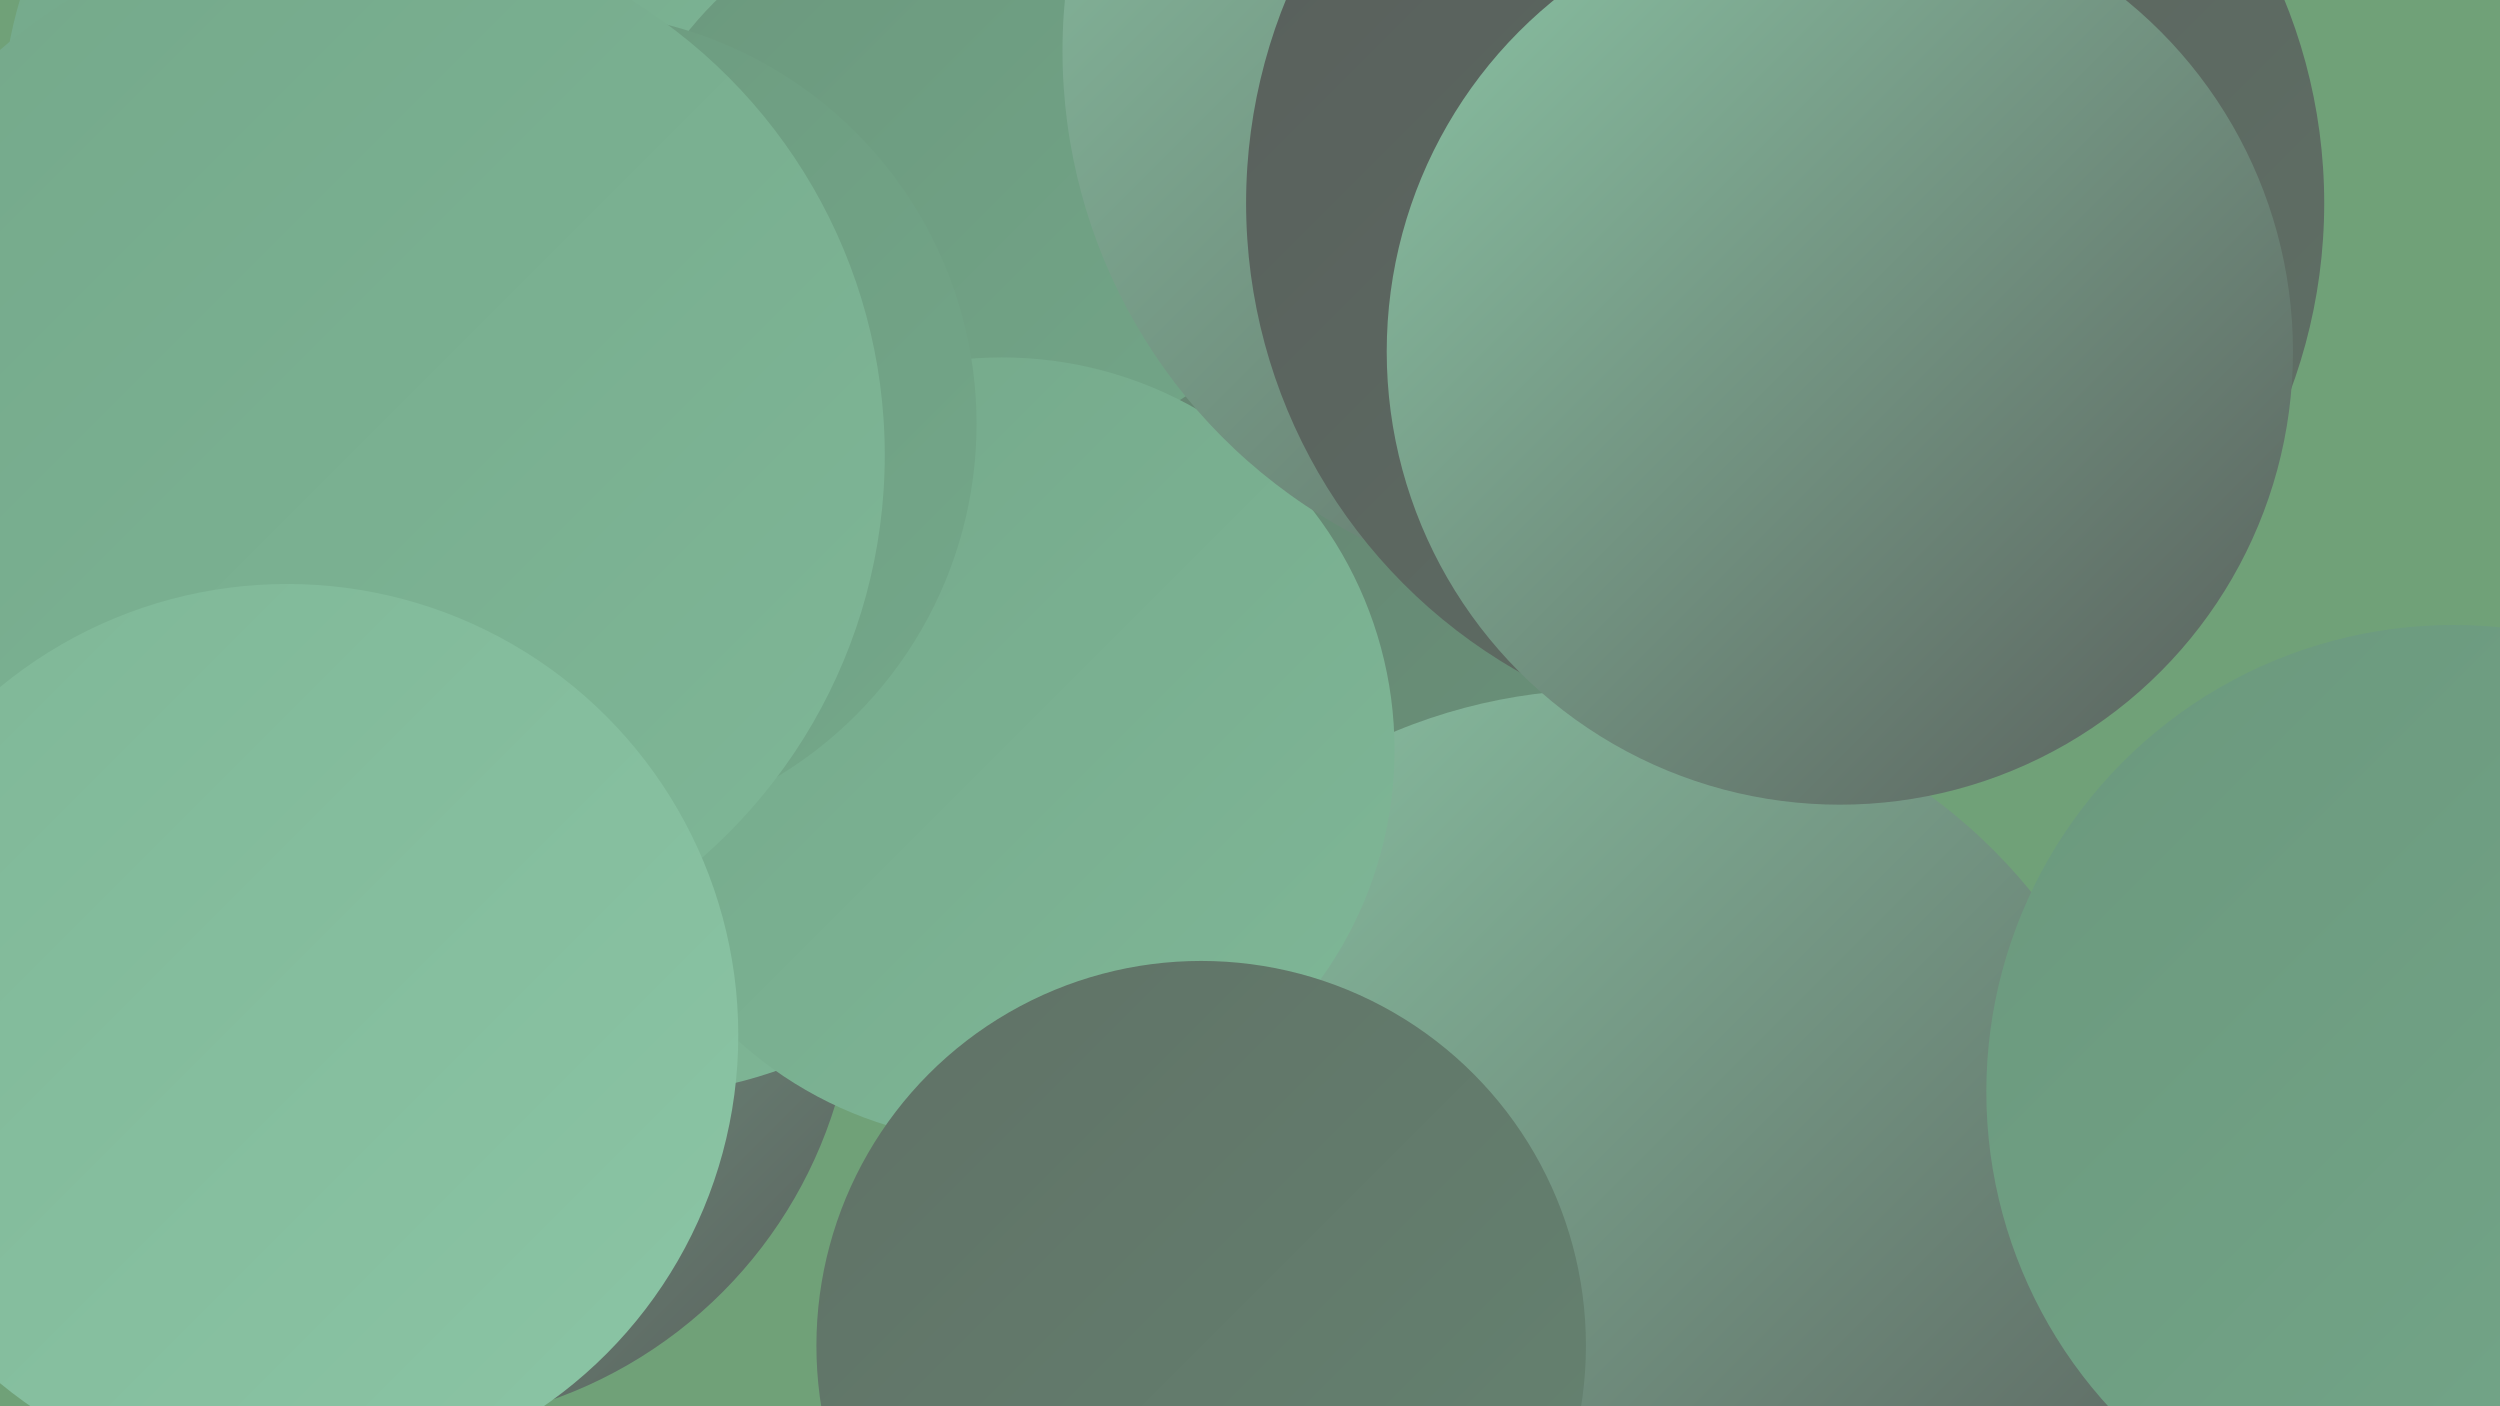
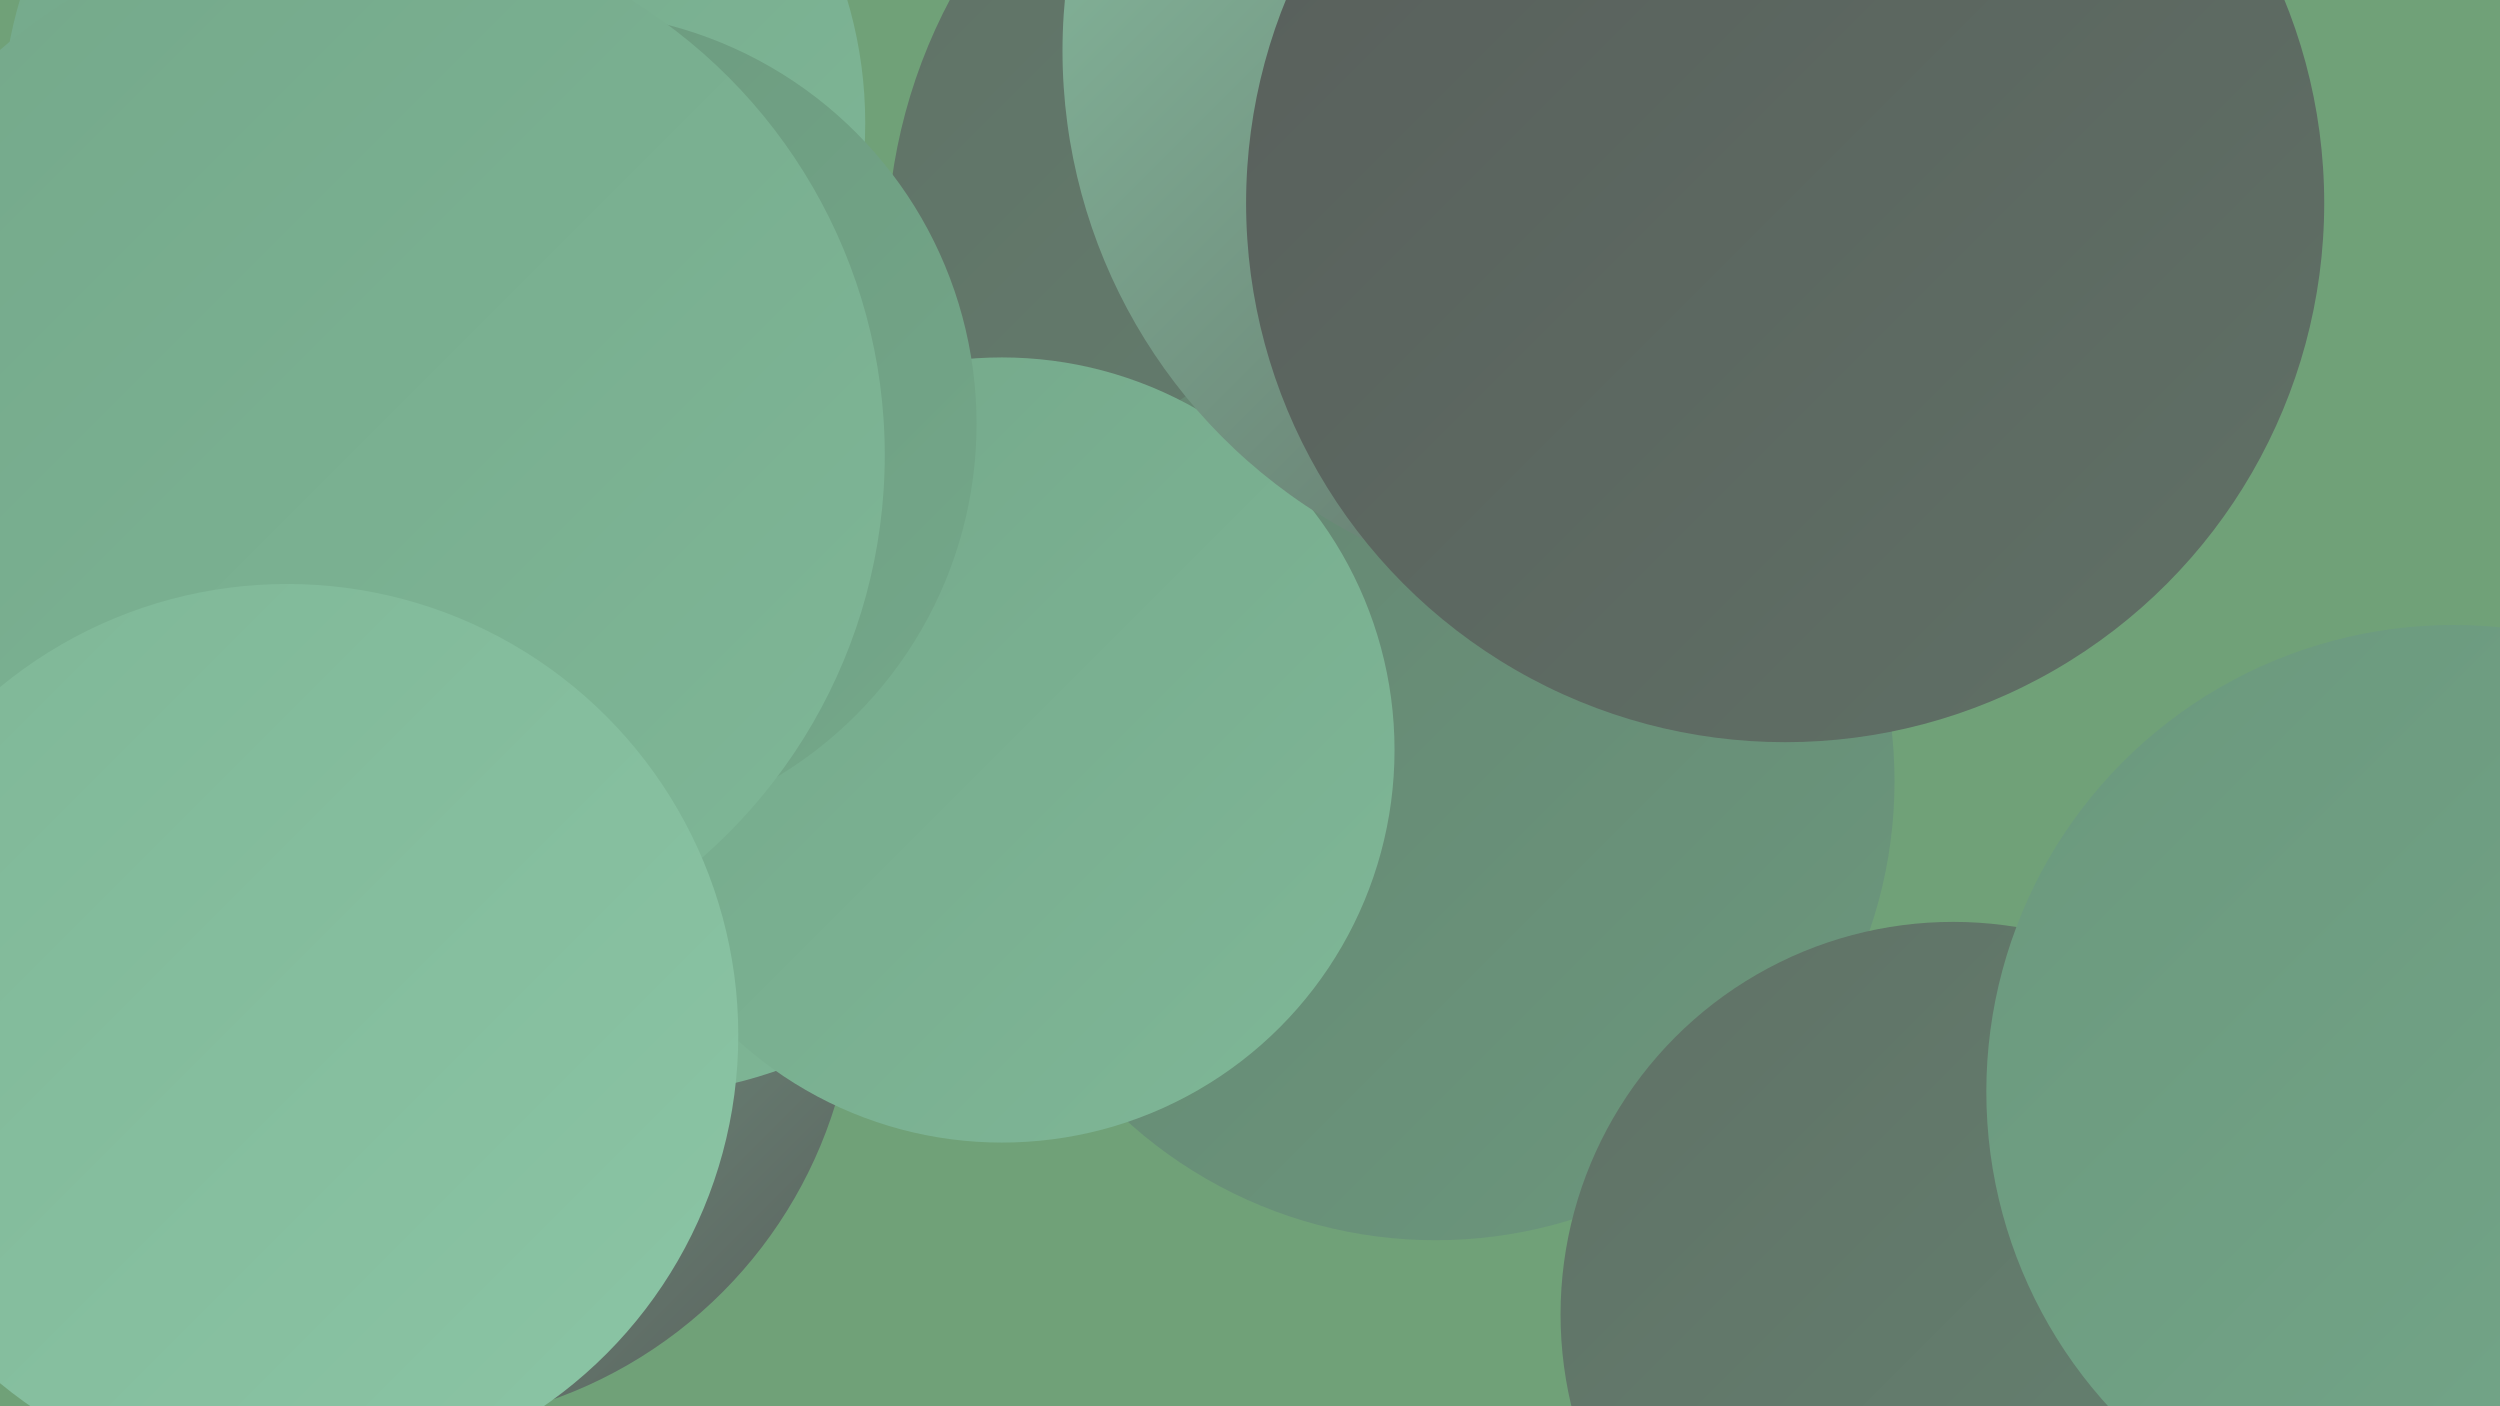
<svg xmlns="http://www.w3.org/2000/svg" width="1280" height="720">
  <defs>
    <linearGradient id="grad0" x1="0%" y1="0%" x2="100%" y2="100%">
      <stop offset="0%" style="stop-color:#585e5b;stop-opacity:1" />
      <stop offset="100%" style="stop-color:#607166;stop-opacity:1" />
    </linearGradient>
    <linearGradient id="grad1" x1="0%" y1="0%" x2="100%" y2="100%">
      <stop offset="0%" style="stop-color:#607166;stop-opacity:1" />
      <stop offset="100%" style="stop-color:#658471;stop-opacity:1" />
    </linearGradient>
    <linearGradient id="grad2" x1="0%" y1="0%" x2="100%" y2="100%">
      <stop offset="0%" style="stop-color:#658471;stop-opacity:1" />
      <stop offset="100%" style="stop-color:#6b987d;stop-opacity:1" />
    </linearGradient>
    <linearGradient id="grad3" x1="0%" y1="0%" x2="100%" y2="100%">
      <stop offset="0%" style="stop-color:#6b987d;stop-opacity:1" />
      <stop offset="100%" style="stop-color:#74a88a;stop-opacity:1" />
    </linearGradient>
    <linearGradient id="grad4" x1="0%" y1="0%" x2="100%" y2="100%">
      <stop offset="0%" style="stop-color:#74a88a;stop-opacity:1" />
      <stop offset="100%" style="stop-color:#7fb797;stop-opacity:1" />
    </linearGradient>
    <linearGradient id="grad5" x1="0%" y1="0%" x2="100%" y2="100%">
      <stop offset="0%" style="stop-color:#7fb797;stop-opacity:1" />
      <stop offset="100%" style="stop-color:#8bc5a5;stop-opacity:1" />
    </linearGradient>
    <linearGradient id="grad6" x1="0%" y1="0%" x2="100%" y2="100%">
      <stop offset="0%" style="stop-color:#8bc5a5;stop-opacity:1" />
      <stop offset="100%" style="stop-color:#585e5b;stop-opacity:1" />
    </linearGradient>
  </defs>
  <rect width="1280" height="720" fill="#70a178" />
  <circle cx="222" cy="63" r="221" fill="url(#grad4)" />
  <circle cx="205" cy="497" r="233" fill="url(#grad6)" />
  <circle cx="44" cy="421" r="256" fill="url(#grad0)" />
  <circle cx="322" cy="331" r="230" fill="url(#grad4)" />
  <circle cx="732" cy="130" r="278" fill="url(#grad1)" />
-   <circle cx="501" cy="136" r="191" fill="url(#grad3)" />
  <circle cx="735" cy="400" r="235" fill="url(#grad2)" />
  <circle cx="1000" cy="673" r="201" fill="url(#grad1)" />
  <circle cx="907" cy="176" r="181" fill="url(#grad3)" />
-   <circle cx="822" cy="634" r="281" fill="url(#grad6)" />
  <circle cx="513" cy="384" r="201" fill="url(#grad4)" />
  <circle cx="824" cy="26" r="280" fill="url(#grad6)" />
  <circle cx="914" cy="104" r="276" fill="url(#grad0)" />
  <circle cx="119" cy="340" r="260" fill="url(#grad2)" />
-   <circle cx="942" cy="180" r="232" fill="url(#grad6)" />
  <circle cx="289" cy="217" r="211" fill="url(#grad3)" />
  <circle cx="179" cy="233" r="274" fill="url(#grad4)" />
  <circle cx="1256" cy="559" r="239" fill="url(#grad3)" />
  <circle cx="147" cy="530" r="231" fill="url(#grad5)" />
-   <circle cx="615" cy="689" r="197" fill="url(#grad1)" />
</svg>